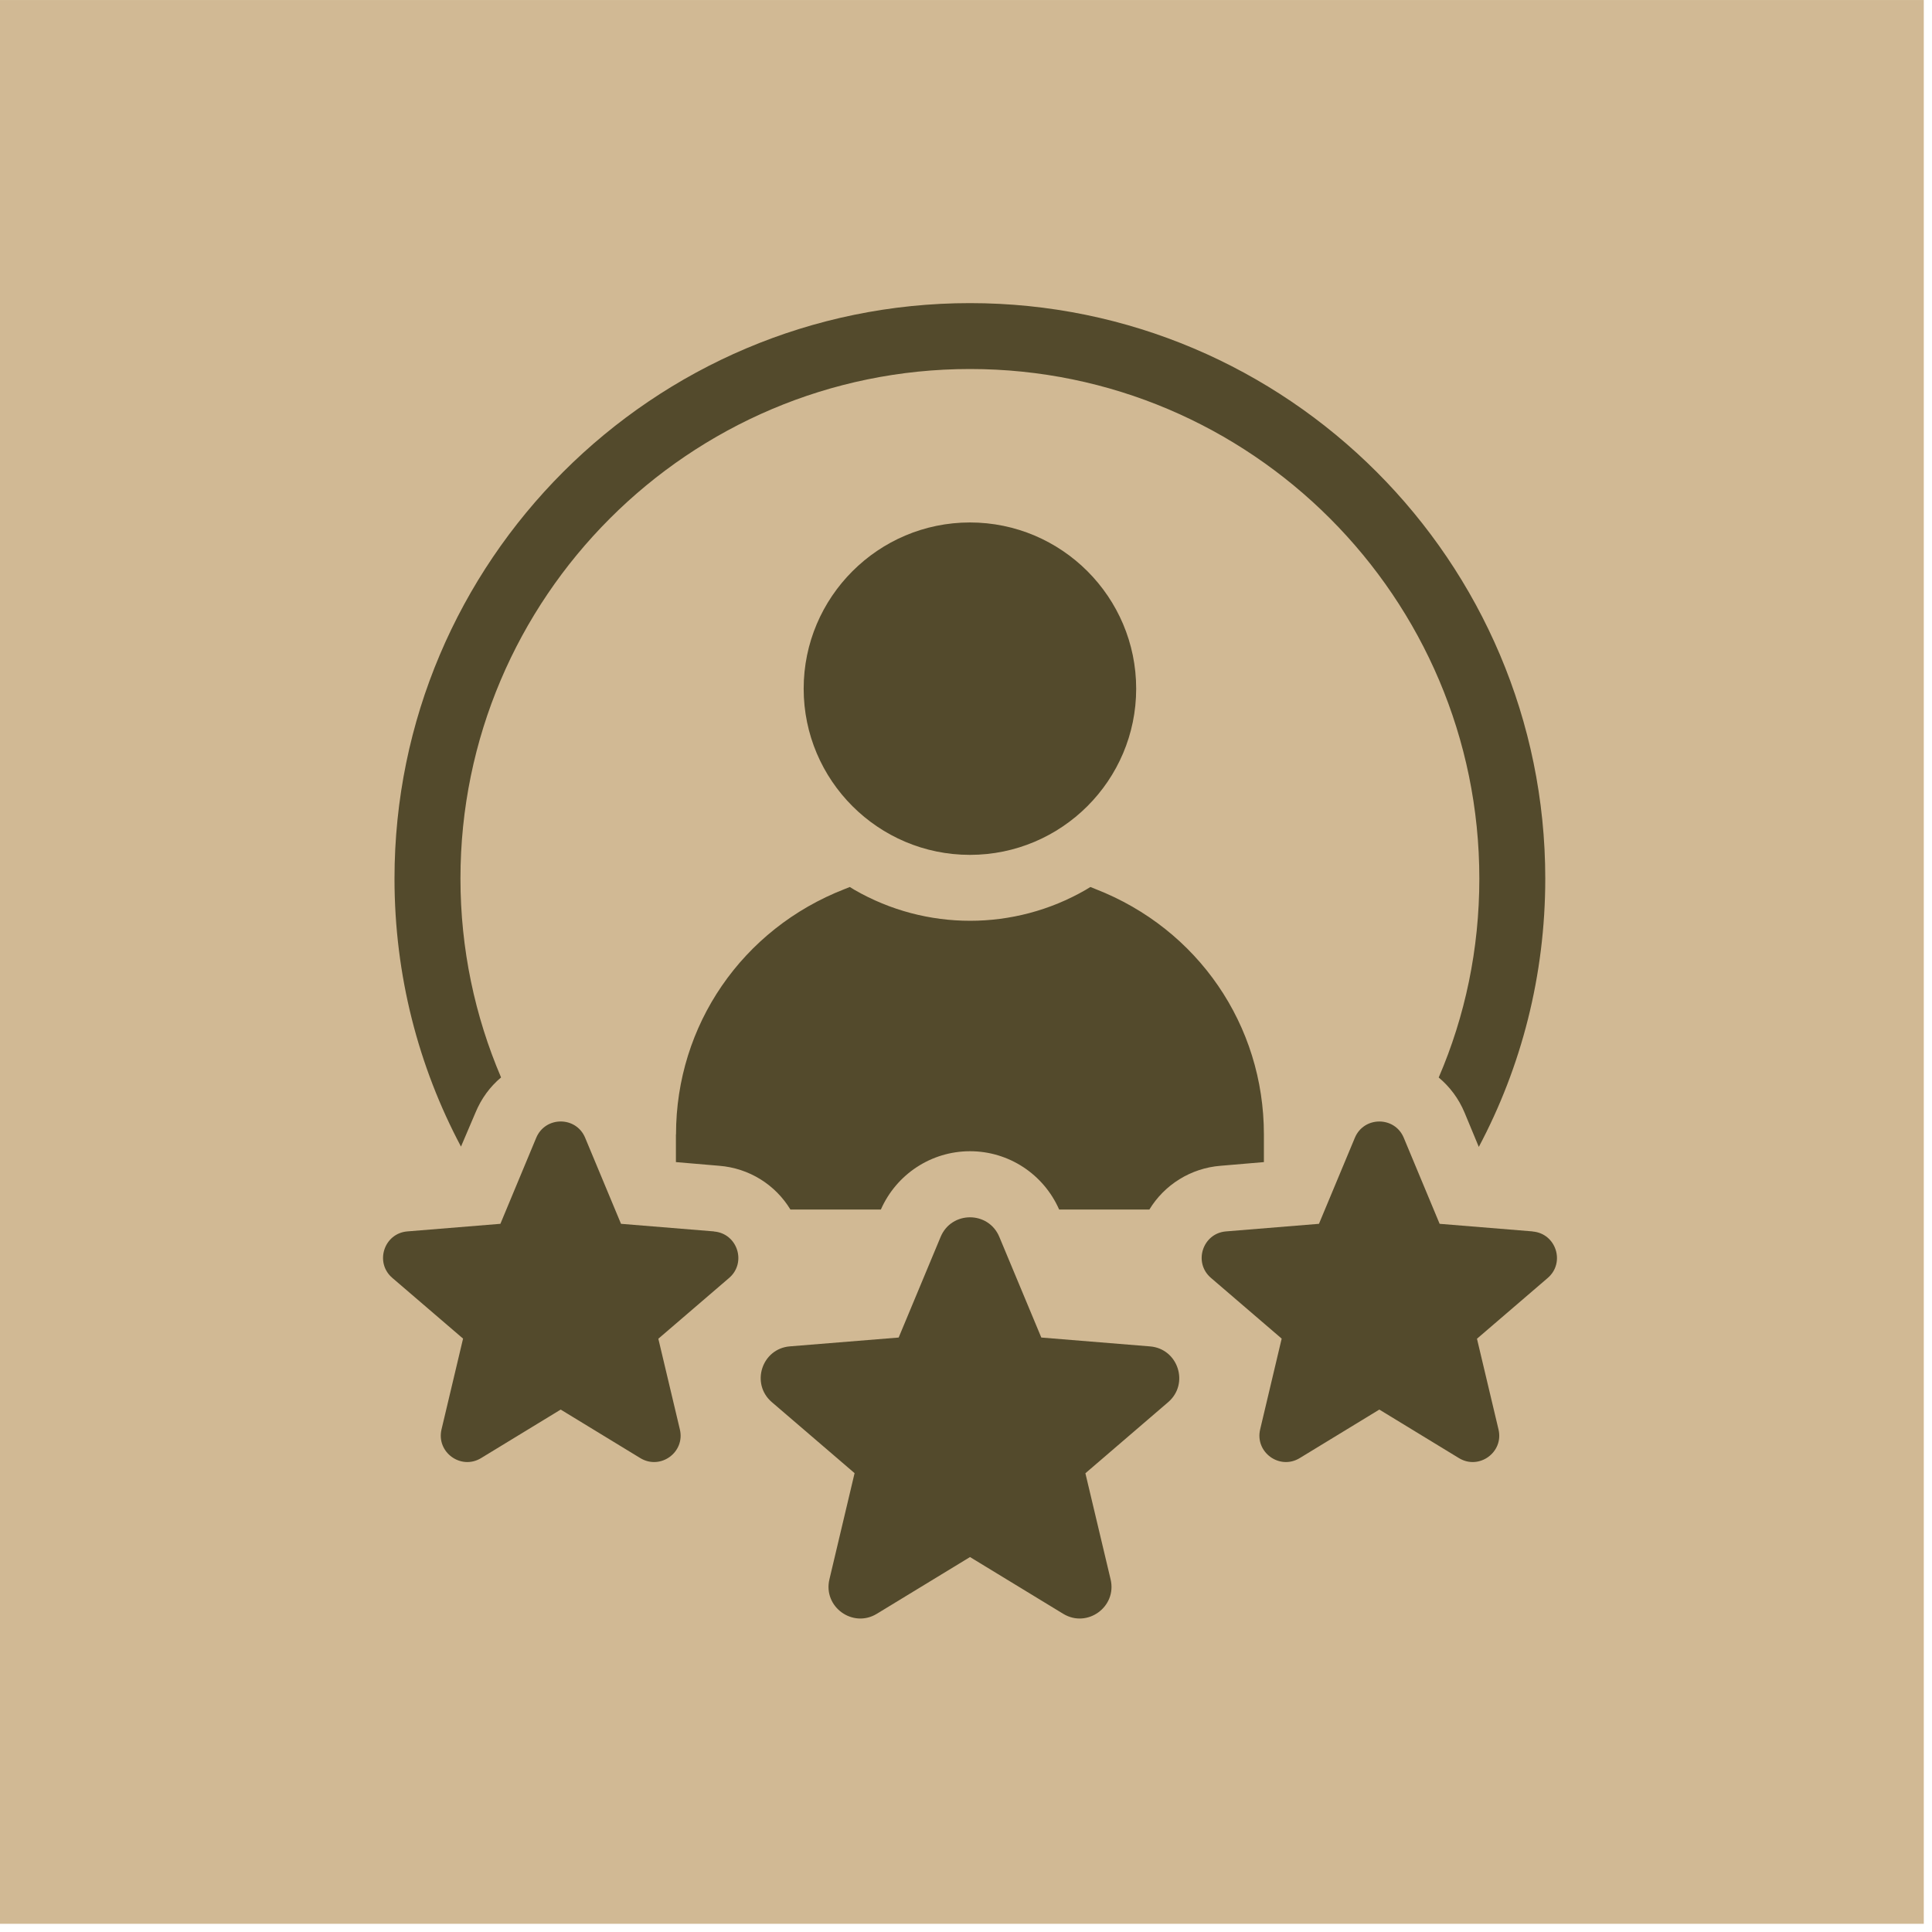
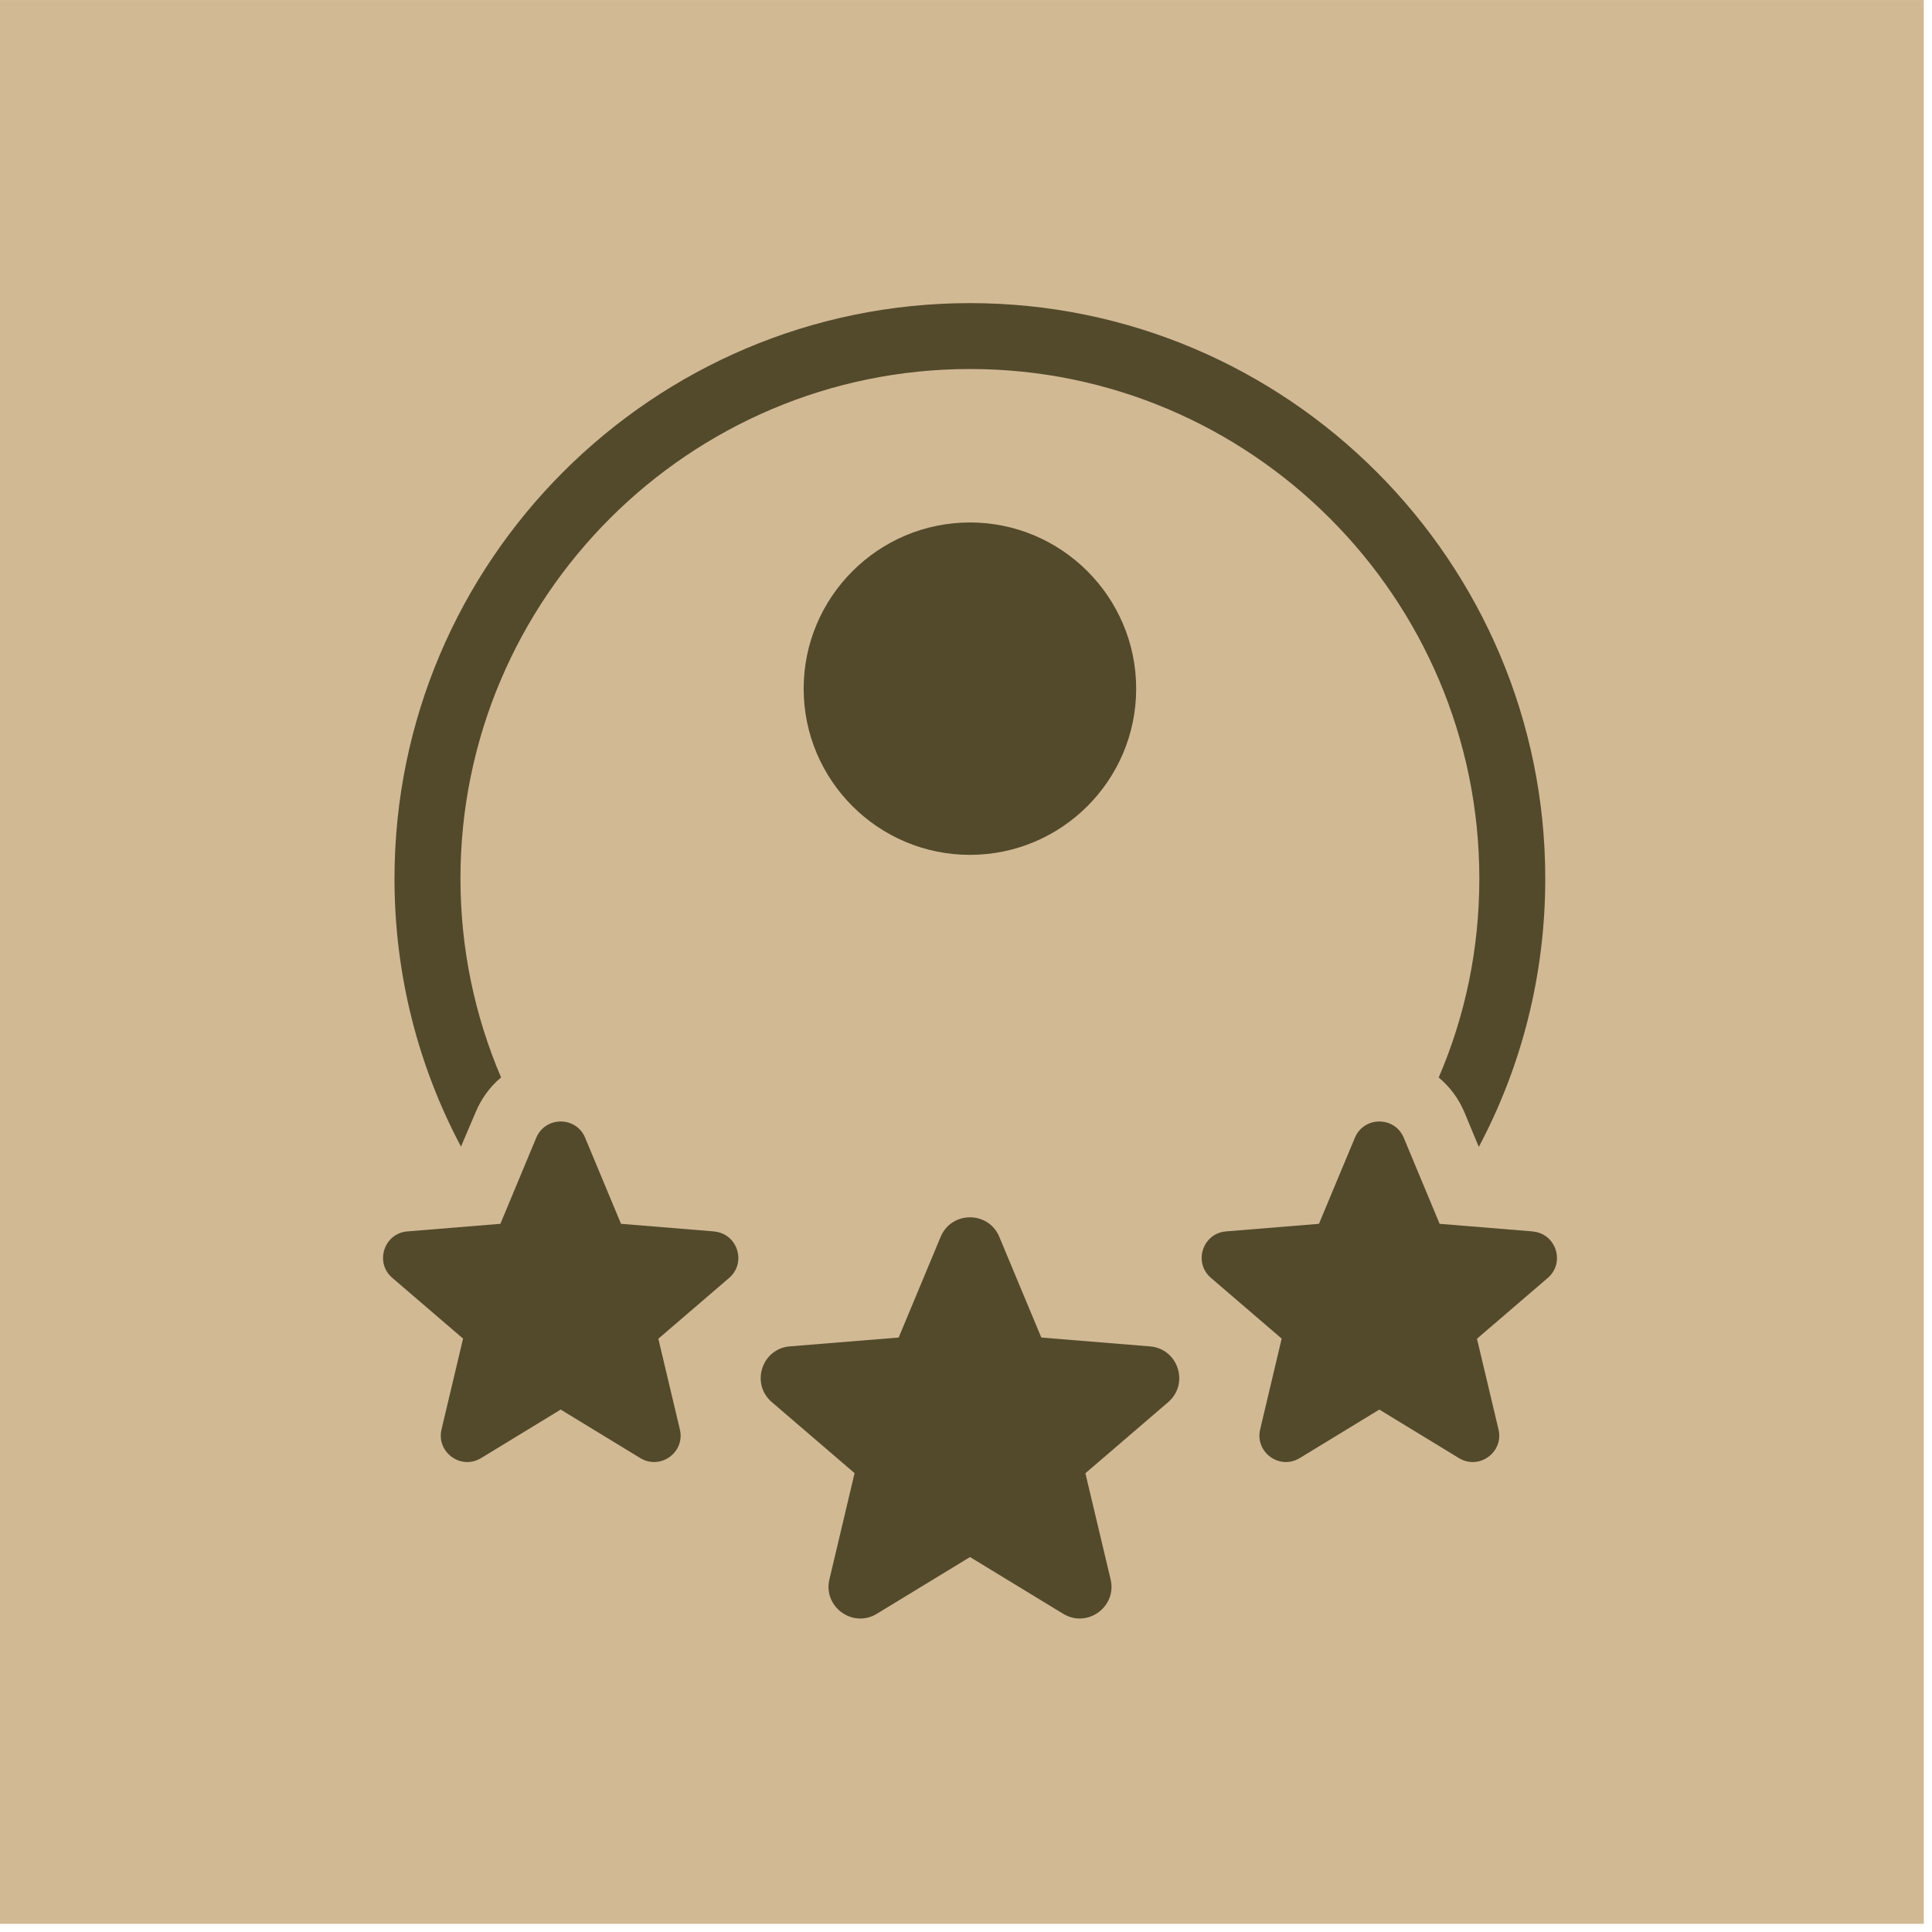
<svg xmlns="http://www.w3.org/2000/svg" width="94" height="94" viewBox="0 0 94 94" fill="none">
  <rect width="93.6" height="93.6" transform="translate(0 0.001)" fill="#D1B994" />
  <path d="M24.379 52.422C23.84 52.873 23.416 53.452 23.135 54.131L22.429 55.787C20.363 51.9 19.194 47.46 19.194 42.749C19.194 27.311 31.756 14.746 47.195 14.748C62.633 14.748 75.184 27.312 75.184 42.751C75.184 47.462 74.016 51.915 71.95 55.802L71.257 54.133C70.973 53.452 70.539 52.876 69.999 52.425C71.284 49.446 71.976 46.175 71.976 42.748C71.976 29.081 60.862 17.954 47.195 17.954C33.528 17.954 22.403 29.081 22.403 42.746C22.403 46.172 23.108 49.446 24.379 52.422Z" fill="#534A2C" />
-   <path d="M32.886 56.541V55.194H32.891C32.891 49.88 36.112 45.196 41.092 43.258L41.347 43.156L41.579 43.298C45.056 45.301 49.343 45.301 52.819 43.298L53.051 43.156L53.306 43.258C58.286 45.198 61.494 49.88 61.494 55.194V56.541L59.388 56.72C57.938 56.833 56.654 57.644 55.922 58.849H51.532C50.774 57.128 49.082 56.012 47.195 56.012C45.308 56.012 43.616 57.131 42.858 58.849H38.457C37.726 57.644 36.455 56.836 34.991 56.72L32.886 56.541Z" fill="#534A2C" />
  <path d="M47.192 41.593C51.65 41.593 55.28 37.966 55.28 33.508C55.28 29.049 51.651 25.42 47.192 25.42C42.734 25.42 39.102 29.049 39.102 33.508C39.102 37.966 42.731 41.593 47.192 41.593Z" fill="#534A2C" />
  <path d="M50.664 65.077L55.954 65.508C57.322 65.619 57.878 67.327 56.835 68.222L52.809 71.68L54.035 76.841C54.354 78.175 52.901 79.233 51.727 78.517L47.195 75.757L42.663 78.517C41.492 79.233 40.036 78.178 40.355 76.841L41.579 71.675L37.552 68.219C36.51 67.324 37.065 65.616 38.434 65.506L43.724 65.077L45.766 60.179C46.295 58.91 48.093 58.91 48.621 60.179L50.664 65.077Z" fill="#534A2C" />
  <path d="M74.566 59.913L70.044 59.544L68.299 55.357C67.86 54.302 66.362 54.302 65.92 55.357L64.173 59.544L59.651 59.913C58.512 60.005 58.048 61.429 58.917 62.174L62.359 65.129L61.312 69.546C61.049 70.659 62.259 71.538 63.236 70.943L67.11 68.582L70.984 70.943C71.96 71.538 73.174 70.659 72.908 69.546L71.861 65.135L75.303 62.179C76.171 61.434 75.708 60.01 74.569 59.918L74.566 59.913Z" fill="#534A2C" />
  <path d="M30.215 59.544L34.736 59.913L34.739 59.918C35.879 60.01 36.342 61.434 35.473 62.179L32.031 65.135L33.078 69.546C33.344 70.659 32.133 71.538 31.154 70.943L27.28 68.582L23.406 70.943C22.43 71.538 21.219 70.659 21.482 69.546L22.53 65.129L19.087 62.174C18.219 61.429 18.682 60.005 19.821 59.913L24.346 59.544L26.09 55.357C26.533 54.302 28.03 54.299 28.47 55.357L30.215 59.544Z" fill="#534A2C" />
</svg>